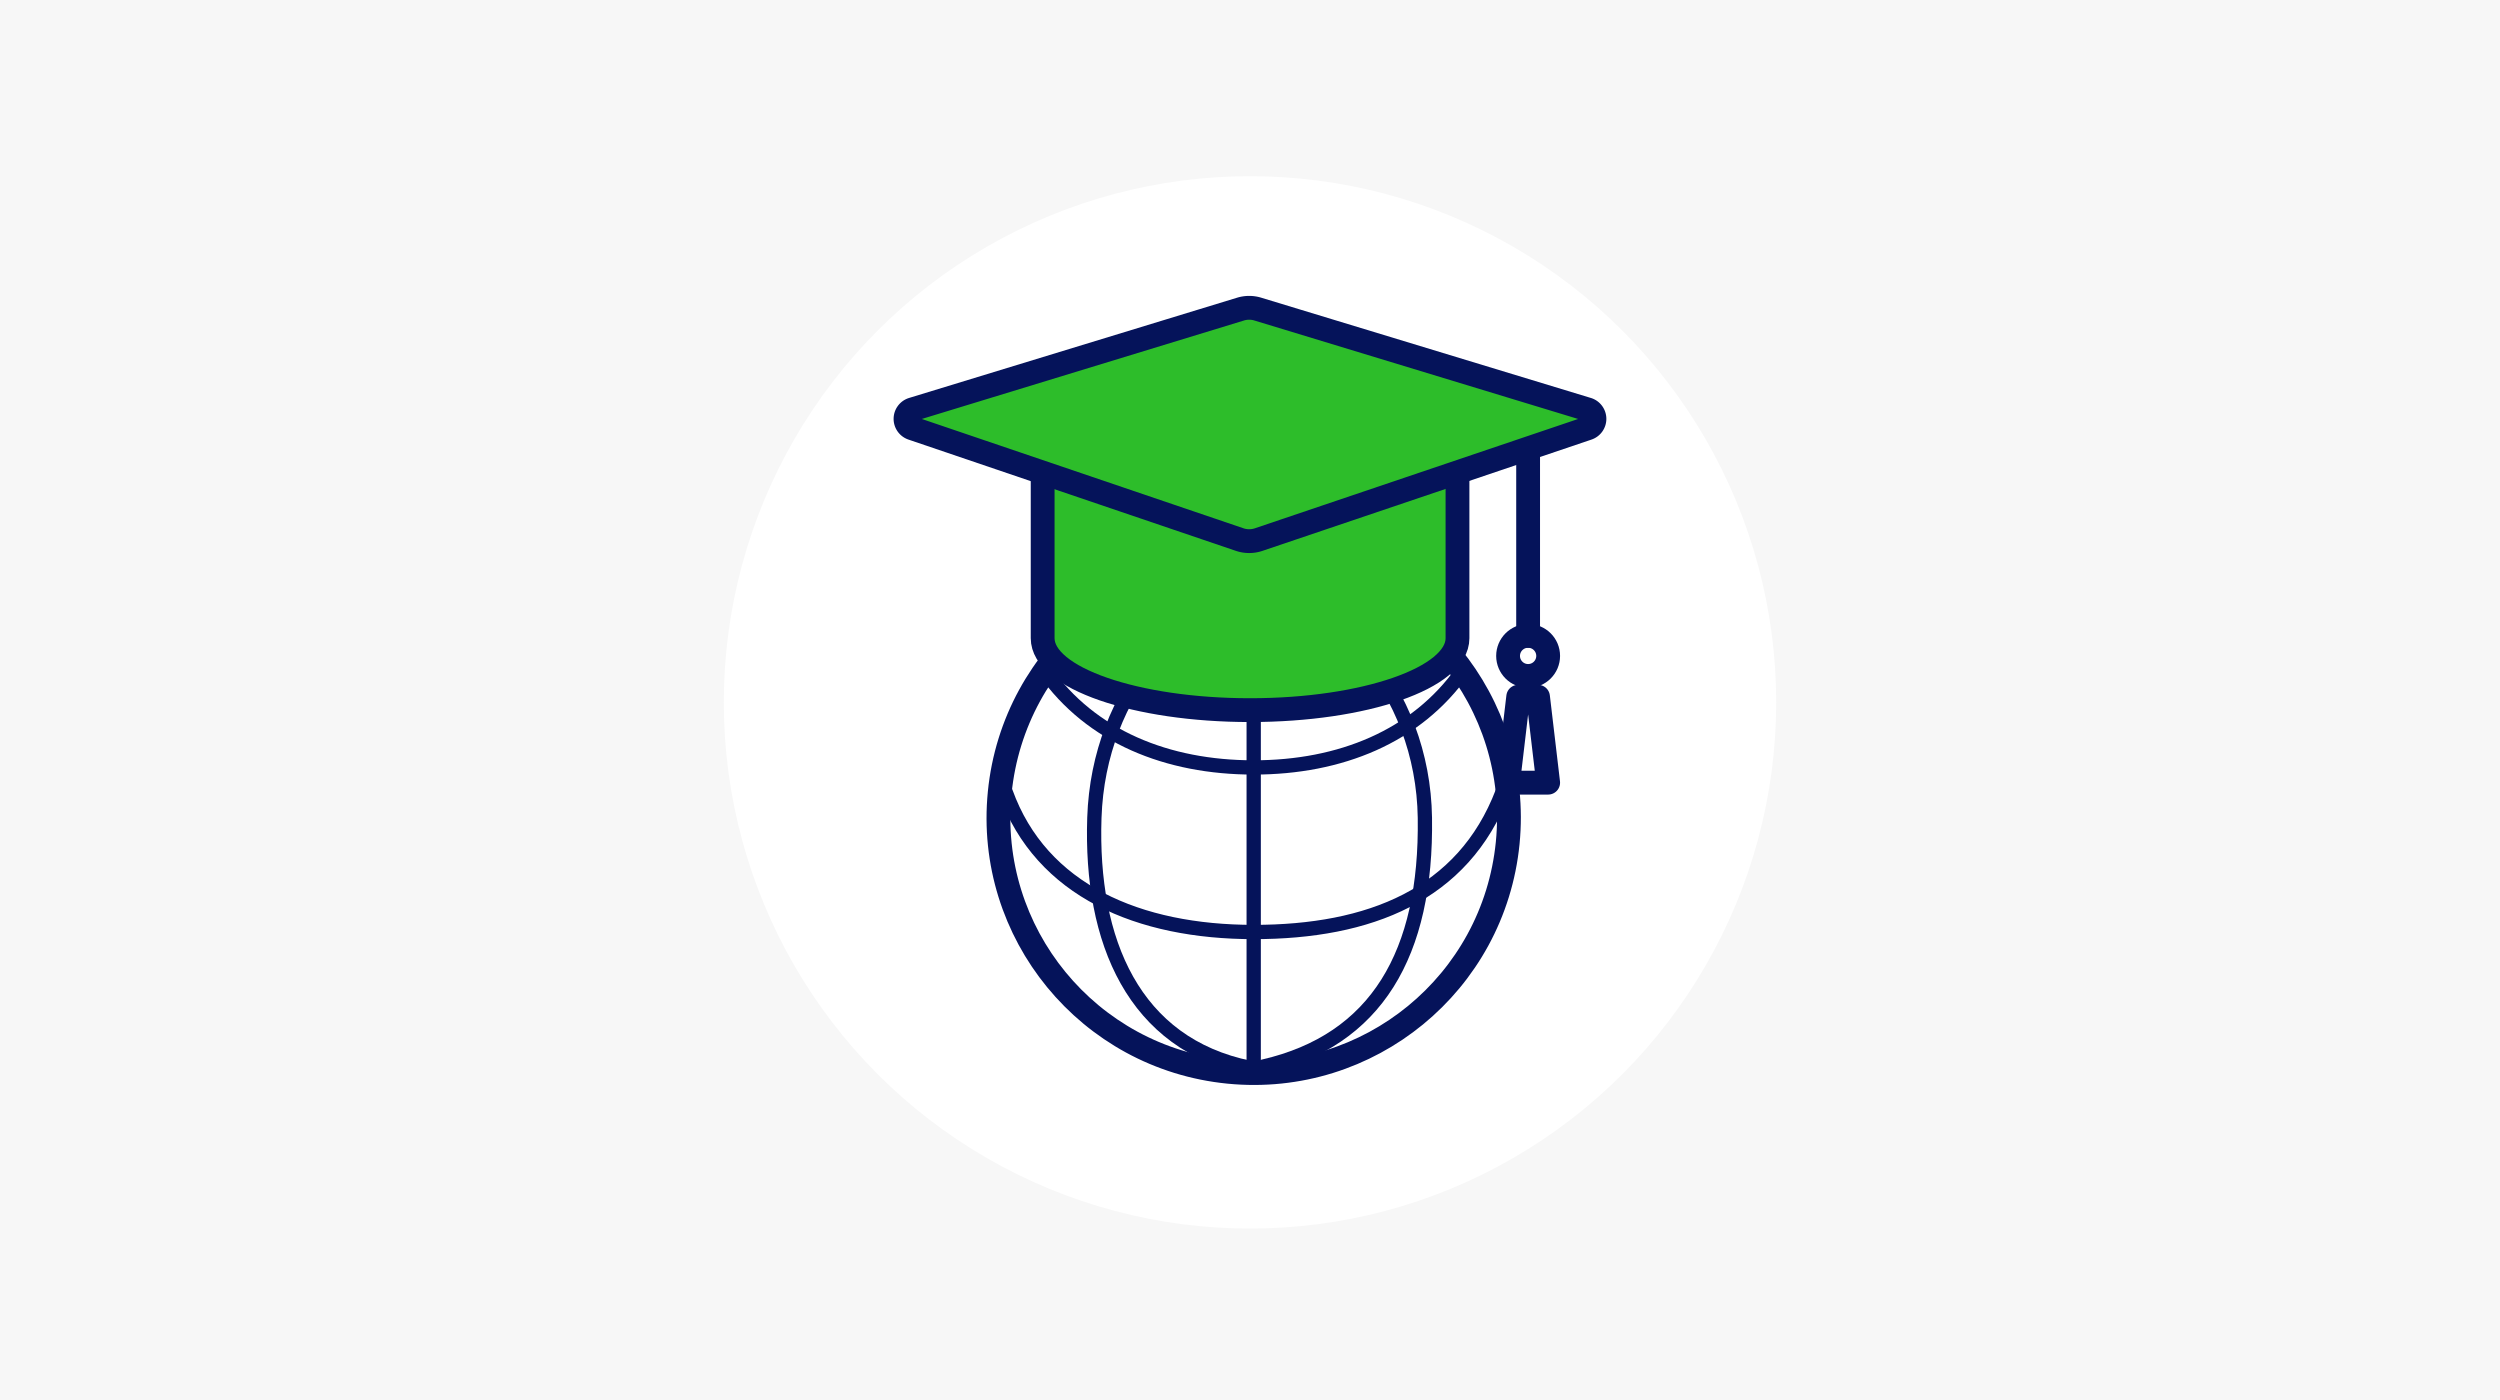
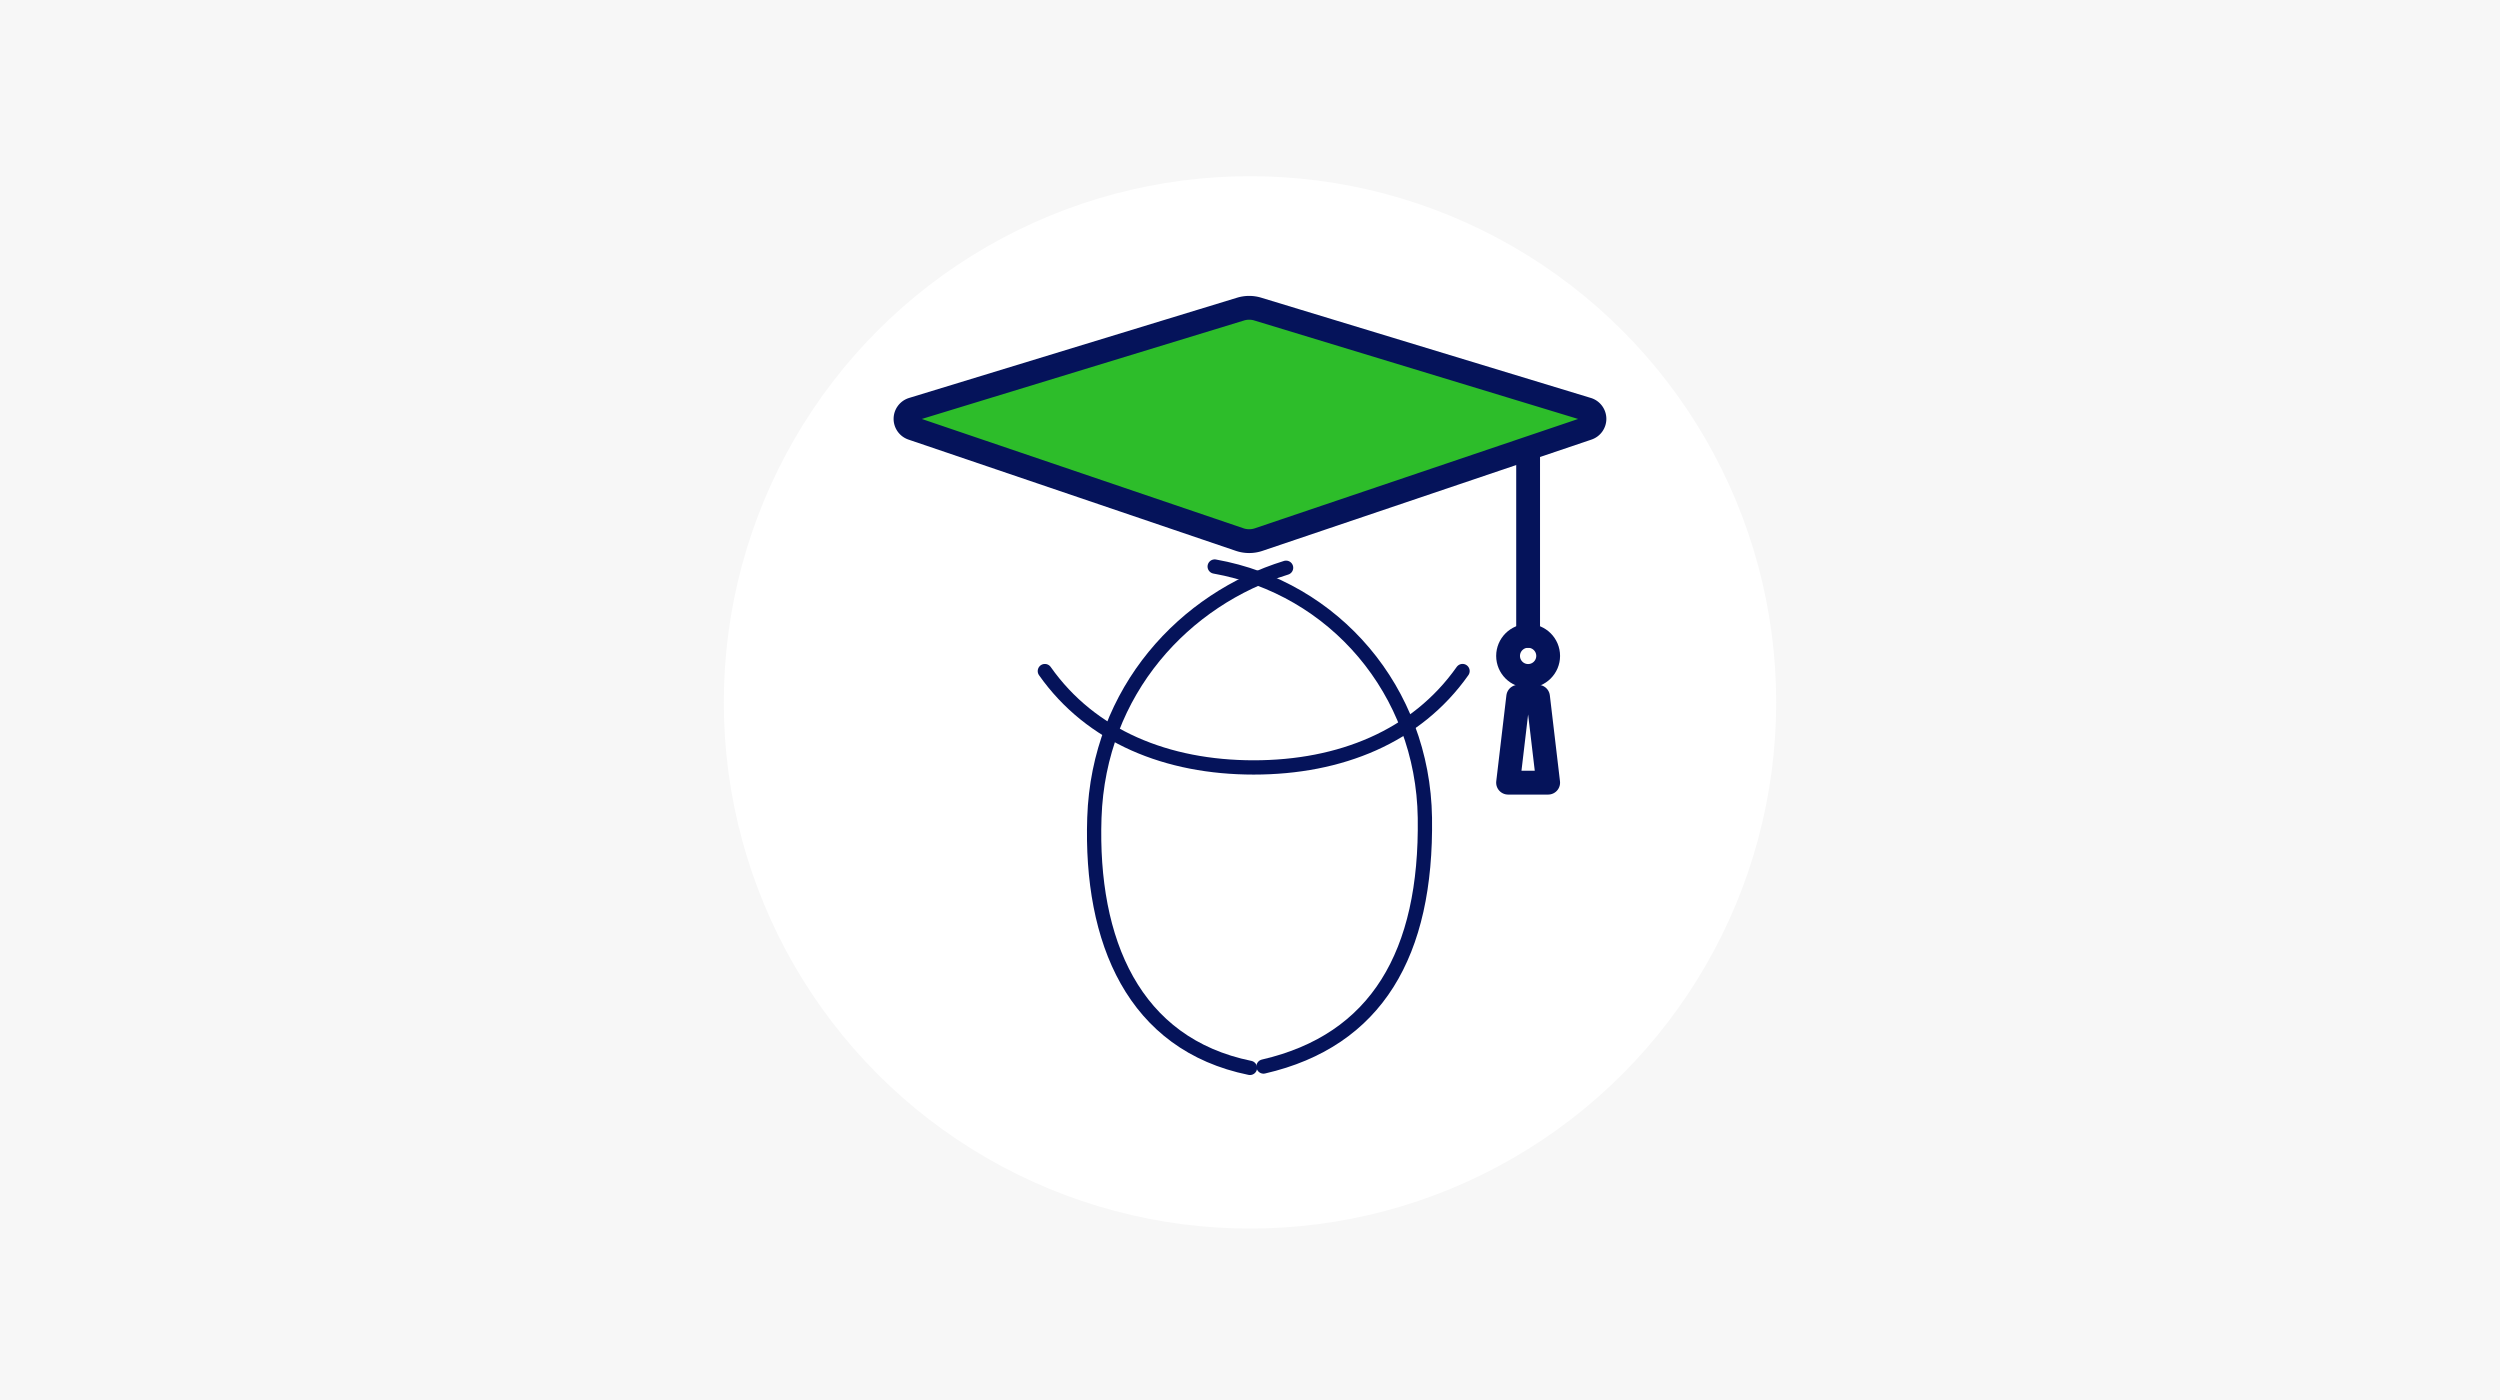
<svg xmlns="http://www.w3.org/2000/svg" id="manual_ico04" width="525" height="294" viewBox="0 0 525 294">
  <rect id="img" width="525" height="294" fill="#f7f7f7" />
  <circle id="楕円形_569" data-name="楕円形 569" cx="110.5" cy="110.5" r="110.5" transform="translate(152 37)" fill="#fff" />
  <g id="グループ_10863" data-name="グループ 10863" transform="translate(-1705.98 -1407.009)">
    <g id="グループ_10861" data-name="グループ 10861" transform="translate(1910.636 1520.128)">
-       <circle id="楕円形_662" data-name="楕円形 662" cx="53.6" cy="53.6" r="53.6" transform="translate(0 106.678) rotate(-84.345)" fill="#fff" stroke="#05135a" stroke-linecap="round" stroke-linejoin="round" stroke-width="5" />
      <path id="パス_63972" data-name="パス 63972" d="M1978.739,1645.422c-24.439-4.987-33.54-26.619-32.674-52.517.9-26.873,19.123-45.99,40.26-52.511" transform="translate(-1920.904 -1534.284)" fill="none" stroke="#05135a" stroke-linecap="round" stroke-linejoin="round" stroke-width="3" />
      <path id="パス_63973" data-name="パス 63973" d="M1977.9,1540.071c25.091,4.468,43.75,26.072,44.141,52.767.417,28.514-10.114,46.746-33.89,52.23" transform="translate(-1927.471 -1534.218)" fill="none" stroke="#05135a" stroke-linecap="round" stroke-linejoin="round" stroke-width="3" />
      <path id="パス_63974" data-name="パス 63974" d="M2020.7,1567.711c-9.7,13.779-25.728,20.243-43.859,20.243s-34.153-6.461-43.854-20.235" transform="translate(-1918.223 -1539.91)" fill="none" stroke="#05135a" stroke-linecap="round" stroke-linejoin="round" stroke-width="3" />
-       <path id="パス_63975" data-name="パス 63975" d="M2026.952,1599.757c-8.262,21.63-28.031,29.355-52.24,29.355-24.052,0-44.6-8.618-52.073-29.355" transform="translate(-1916.092 -1546.509)" fill="none" stroke="#05135a" stroke-linecap="round" stroke-linejoin="round" stroke-width="3" />
-       <line id="線_275" data-name="線 275" y2="107.2" transform="translate(58.621 5.021)" fill="none" stroke="#05135a" stroke-linecap="round" stroke-linejoin="round" stroke-width="3" />
    </g>
    <g id="グループ_10862" data-name="グループ 10862" transform="translate(1896.147 1471.648)">
      <line id="線_276" data-name="線 276" y2="37.673" transform="translate(130.738 31.22)" fill="none" stroke="#05135a" stroke-linecap="round" stroke-linejoin="round" stroke-width="5" />
      <path id="パス_63976" data-name="パス 63976" d="M2063.906,1592.549h-8.418l2.13-18.046h4.157Z" transform="translate(-1928.959 -1492.828)" fill="none" stroke="#05135a" stroke-linecap="round" stroke-linejoin="round" stroke-width="5" />
      <circle id="楕円形_663" data-name="楕円形 663" cx="4.209" cy="4.209" r="4.209" transform="translate(126.529 68.893)" fill="none" stroke="#05135a" stroke-linecap="round" stroke-linejoin="round" stroke-width="5" />
-       <path id="パス_63977" data-name="パス 63977" d="M2019.52,1549.687c0,8.343-19.5,15.107-43.558,15.107s-43.557-6.764-43.557-15.107V1513.68h87.115Z" transform="translate(-1903.614 -1480.304)" fill="#2dbd2a" stroke="#05135a" stroke-linecap="round" stroke-linejoin="round" stroke-width="5" />
      <path id="パス_63978" data-name="パス 63978" d="M1897.629,1492.967l68.863-21.046a6.226,6.226,0,0,1,3.634,0l69.206,21.048a2.093,2.093,0,0,1,.061,3.985l-69.083,23.364a6.231,6.231,0,0,1-4,0l-68.742-23.362A2.093,2.093,0,0,1,1897.629,1492.967Z" transform="translate(-1896.148 -1471.648)" fill="#2dbd2a" stroke="#05135a" stroke-linecap="round" stroke-linejoin="round" stroke-width="5" />
    </g>
  </g>
</svg>